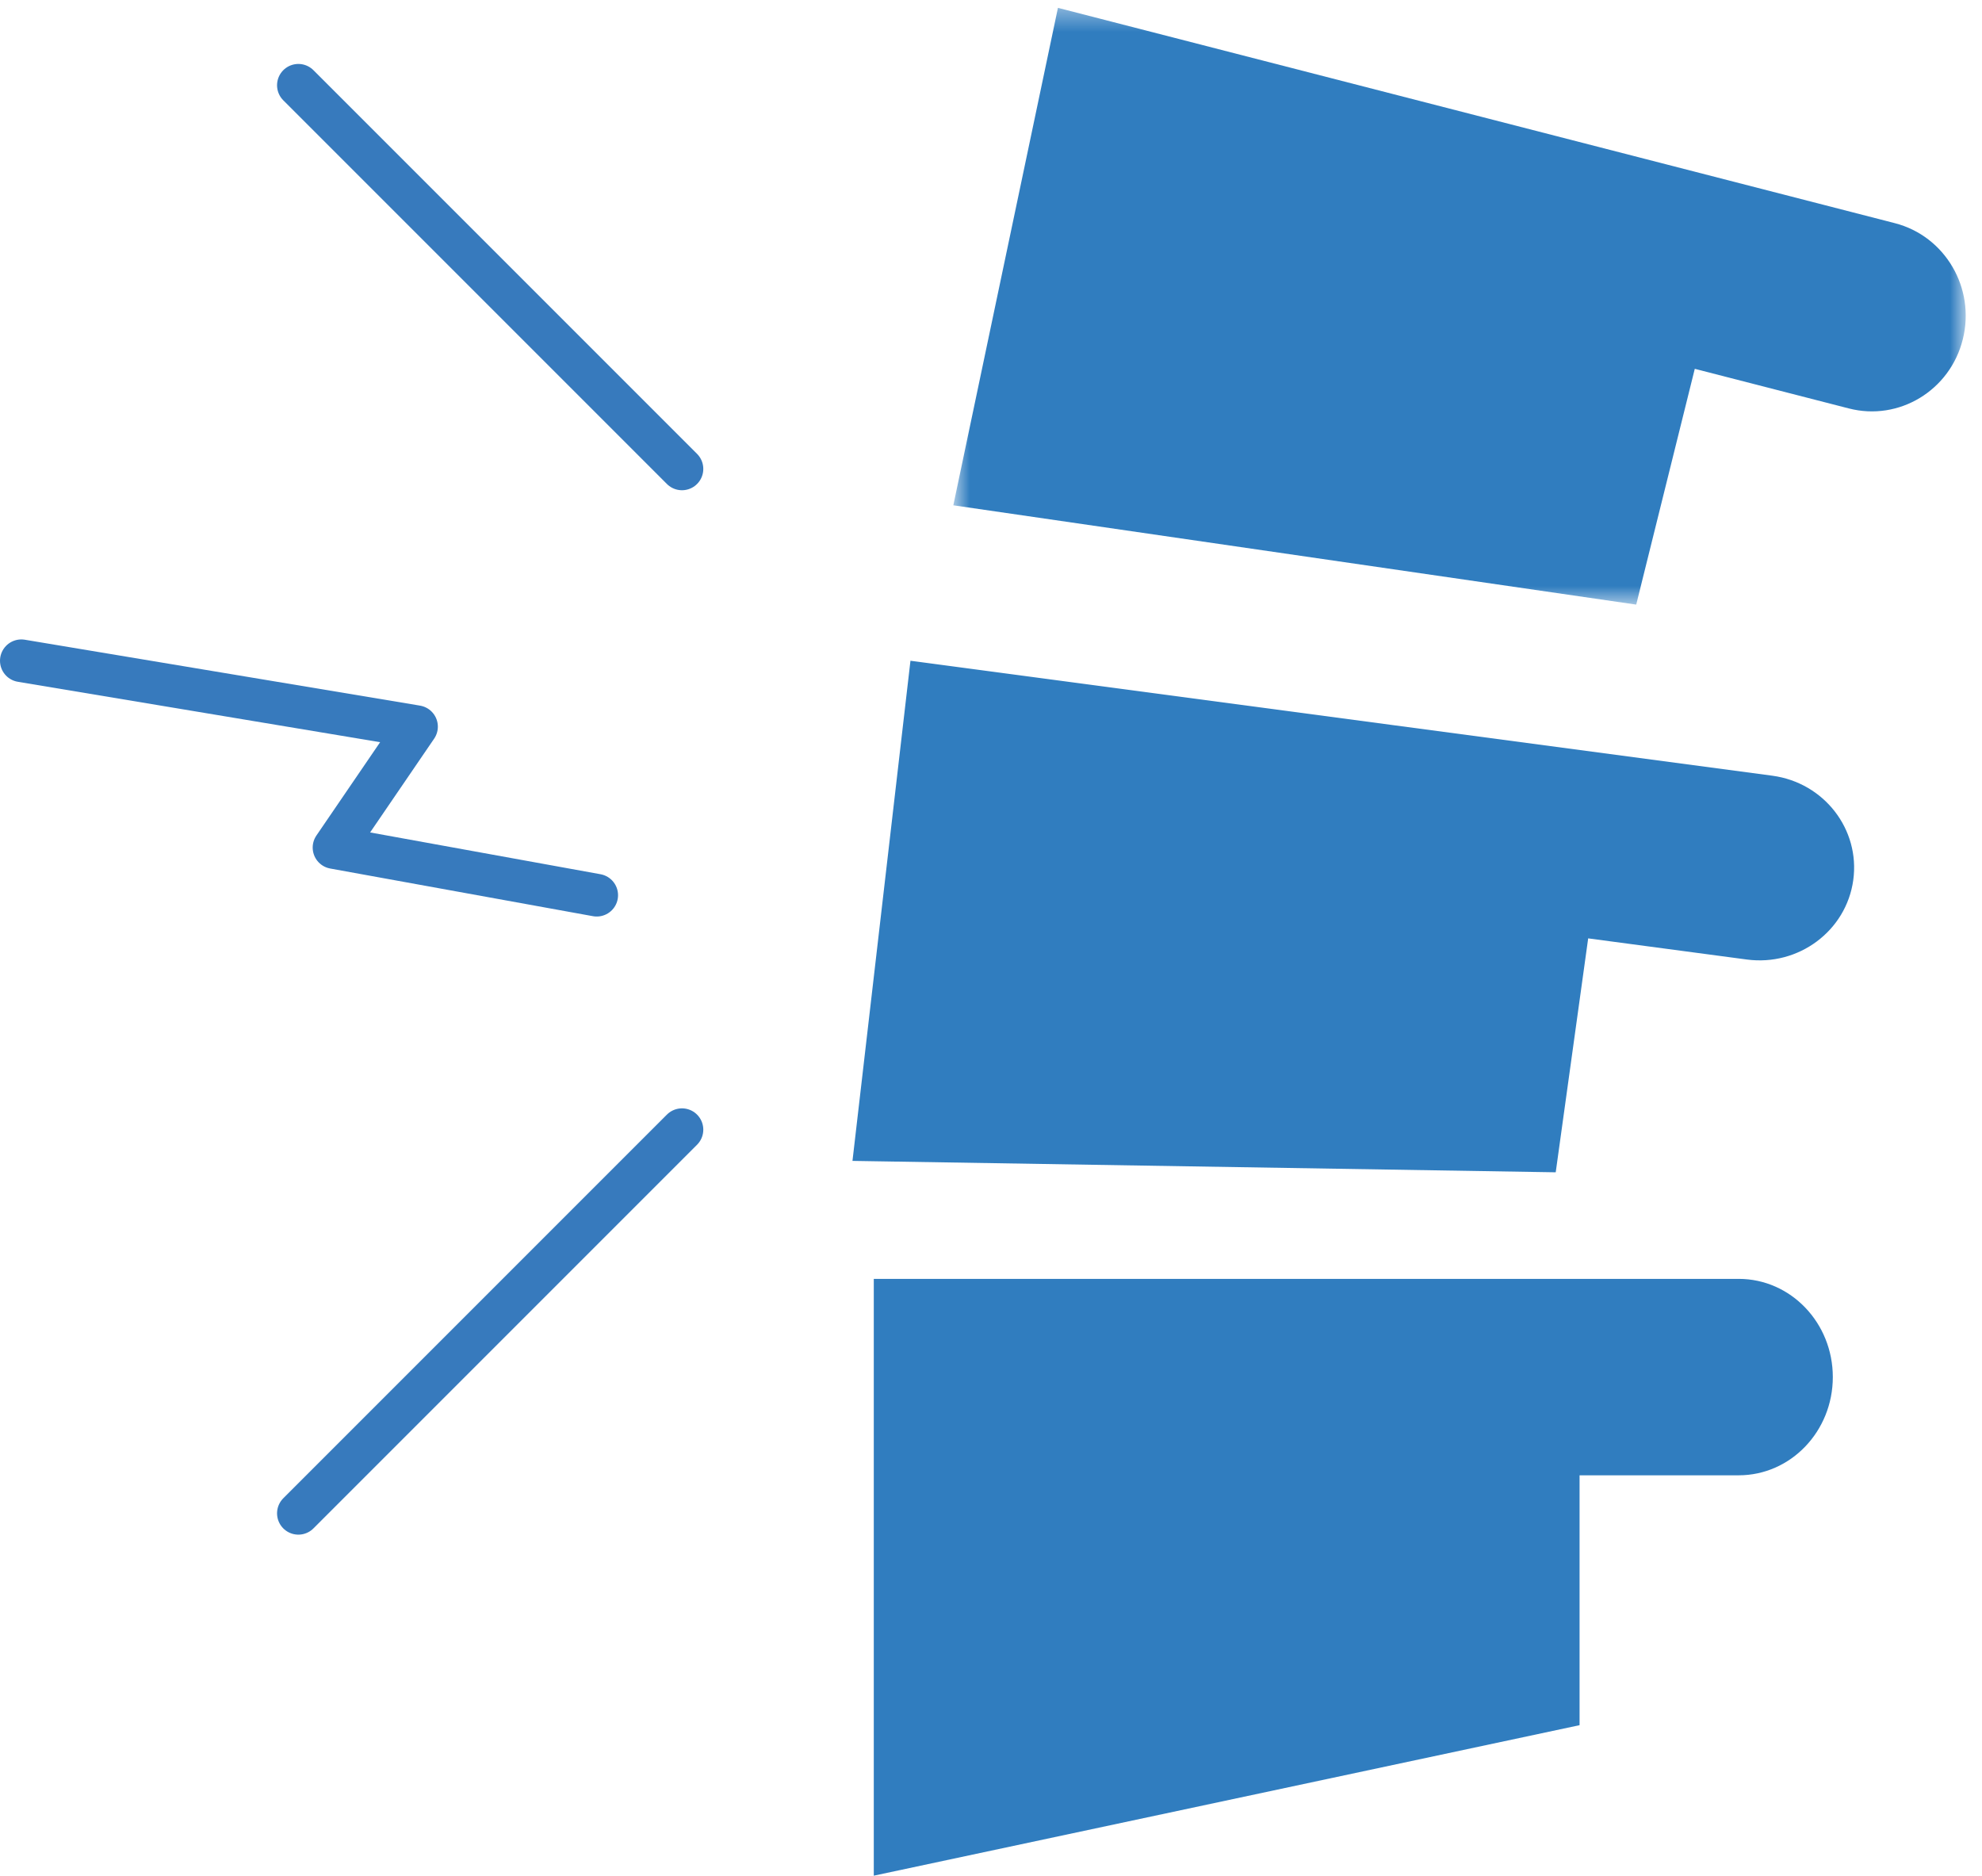
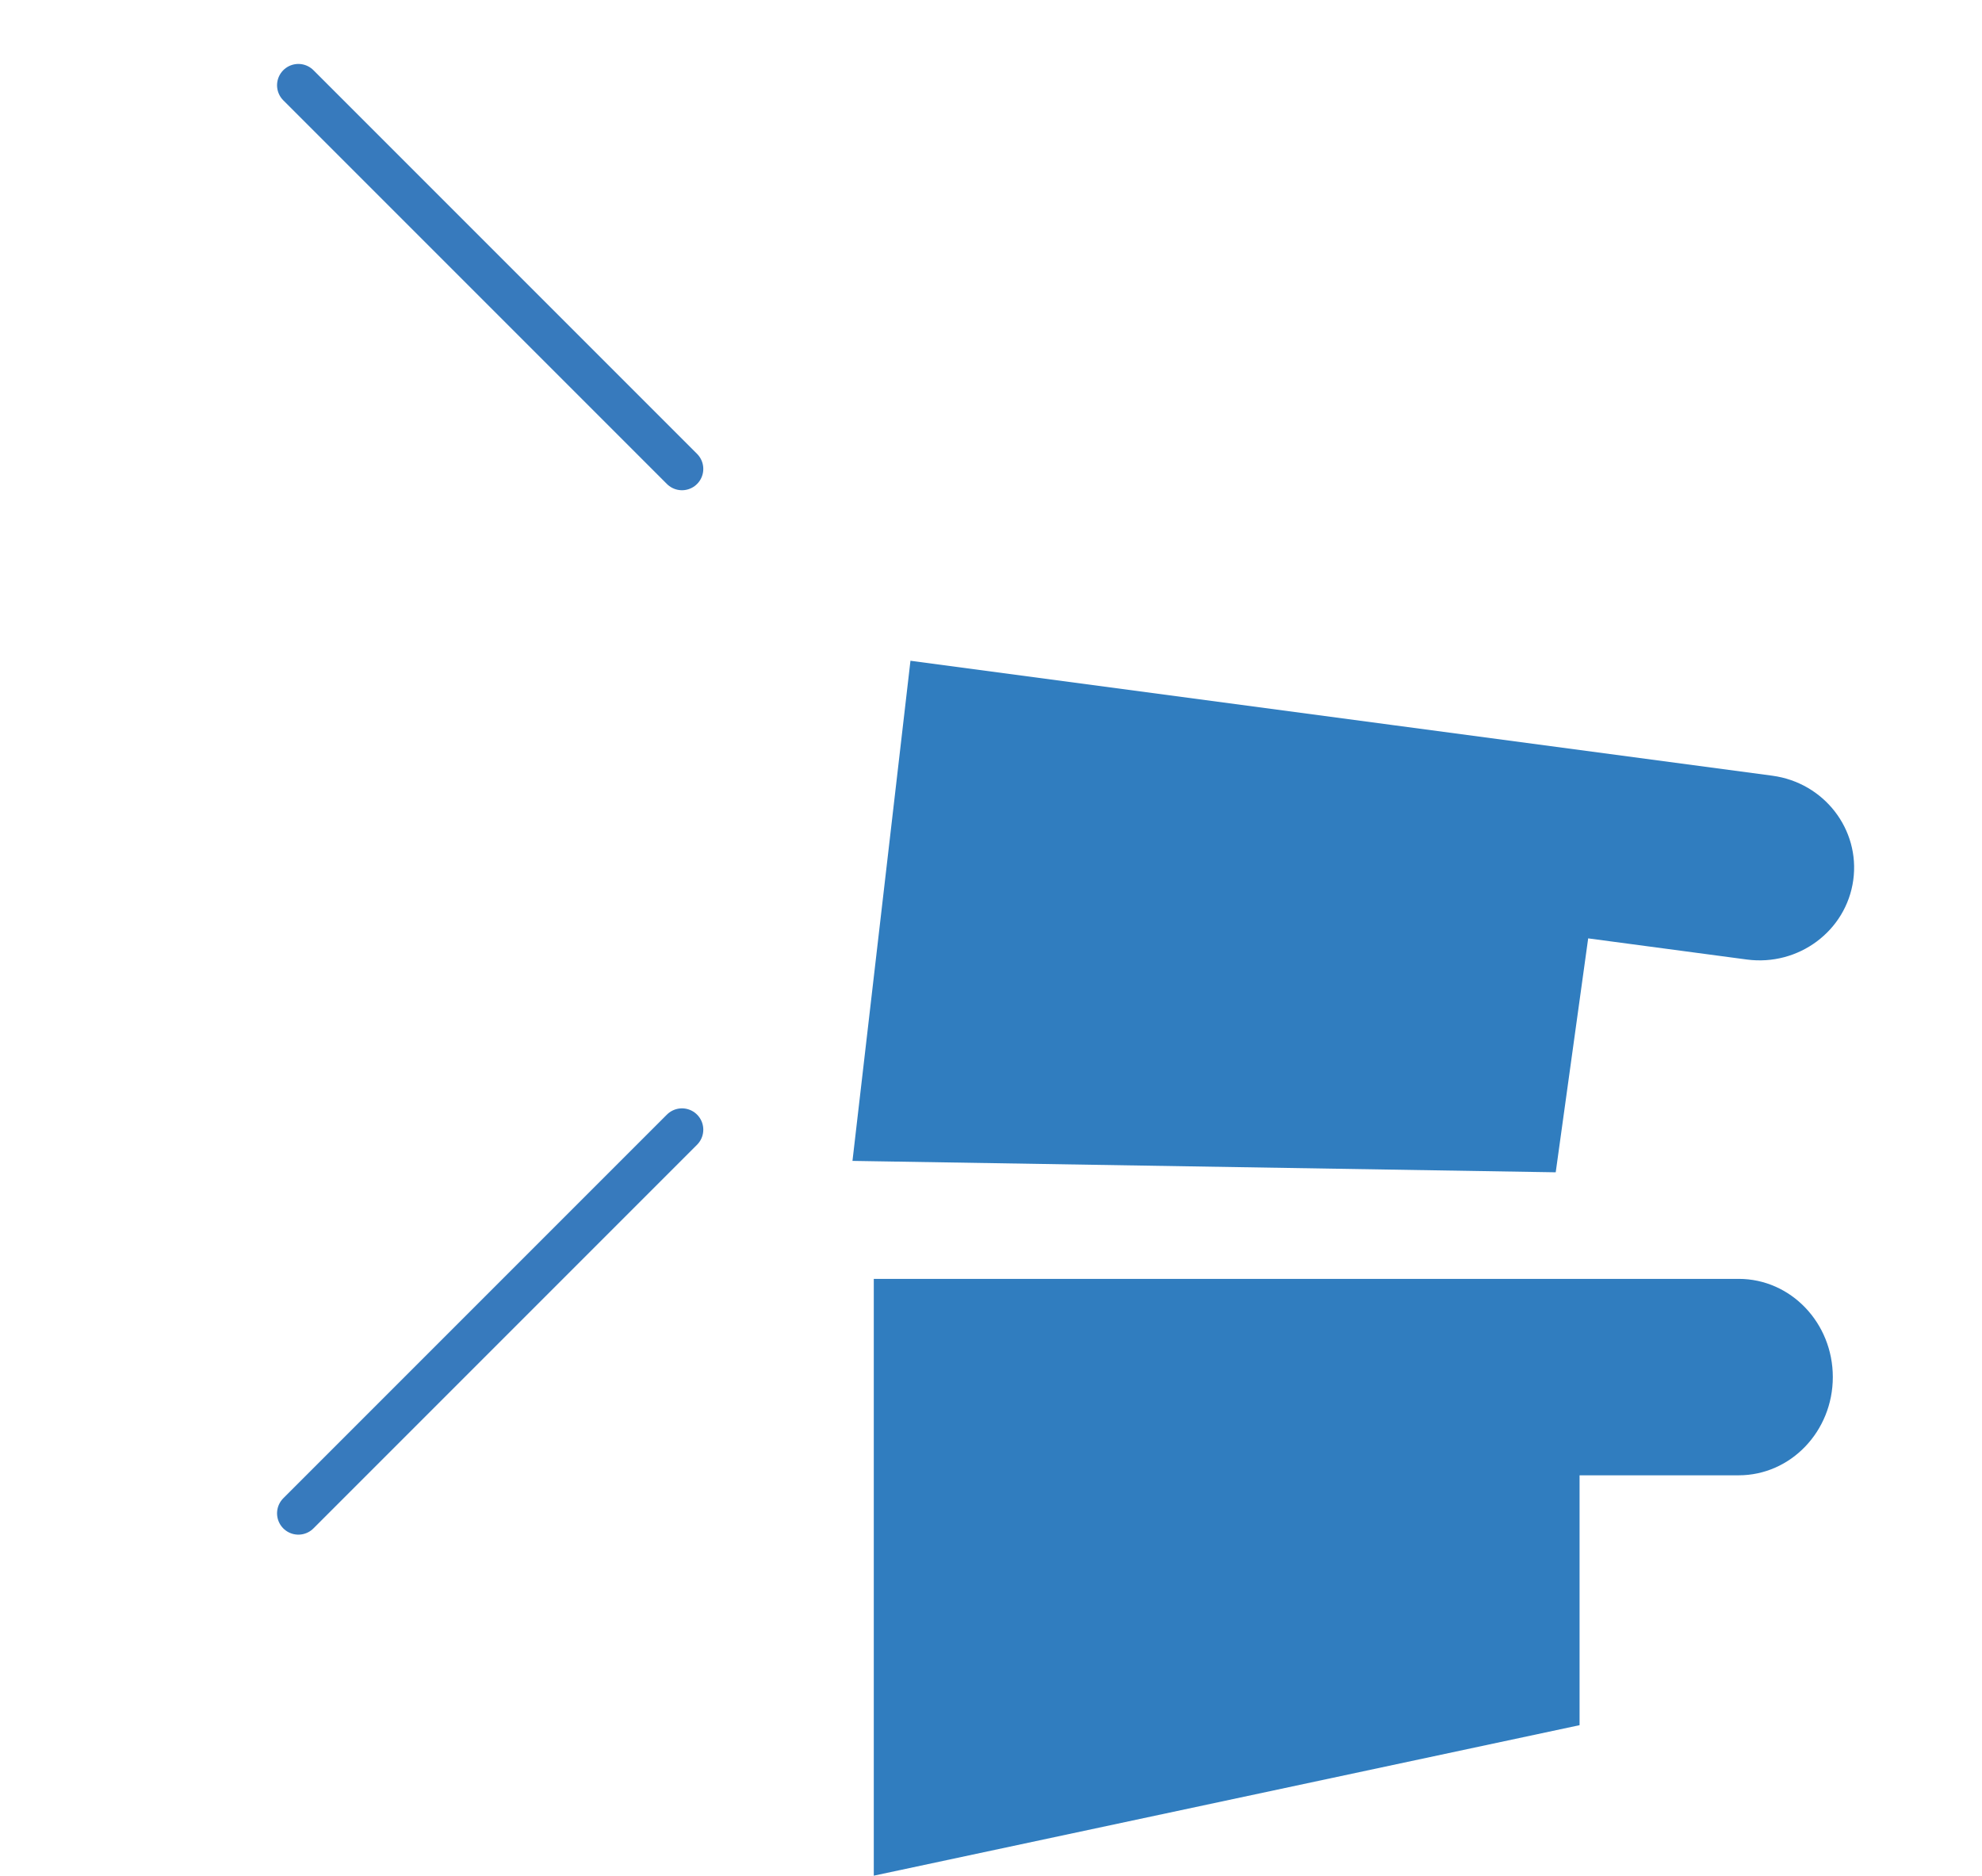
<svg xmlns="http://www.w3.org/2000/svg" xmlns:xlink="http://www.w3.org/1999/xlink" width="93px" height="88px" viewBox="0 0 93 88" version="1.1">
  <title>Group 14@1x</title>
  <defs>
-     <polygon id="path-1" points="0.732 0.368 48.236 0.368 48.236 28.366 0.732 28.366" />
-   </defs>
+     </defs>
  <g id="Wireframes" stroke="none" stroke-width="1" fill="none" fill-rule="evenodd">
    <g id="22.-5.-Take-Part-1" transform="translate(-624, -710)">
      <g id="Group-14" transform="translate(625, 710)">
        <path d="M73.117,69.216 L80.583,69.216 C83.024,69.216 85,67.152 85,64.607 C85,62.062 83.024,60 80.583,60 L73.117,60 L43.004,60 L40,60 L40,88 L73.117,80.939 L73.117,69.216 Z" id="Fill-1" fill="#307DBF" />
        <g id="Group-5" transform="translate(43, 0)">
          <mask id="mask-2" fill="white">
            <use xlink:href="#path-1" />
          </mask>
          <g id="Clip-4" />
-           <path d="M44.91,10.47 L8.546,1.116 L5.641,0.368 L0.732,23.707 L32.775,28.366 L35.523,17.304 L42.75,19.162 C45.108,19.771 47.506,18.316 48.1,15.916 C48.699,13.514 47.269,11.077 44.91,10.47" id="Fill-3" fill="#307DBF" mask="url(#mask-2)" />
        </g>
        <path d="M82.158,36.393 L64.265,34.007 L41.721,31 L39,54.465 L71.998,55 L73.521,44.025 L80.963,45.017 C83.392,45.341 85.629,43.675 85.959,41.293 C86.289,38.912 84.589,36.717 82.158,36.393" id="Fill-6" fill="#307DBF" />
        <line x1="31" y1="22" x2="13" y2="4" id="Stroke-8" stroke="#377ABD" stroke-width="2" stroke-linecap="round" />
        <line x1="31" y1="53" x2="13" y2="71" id="Stroke-10" stroke="#377ABD" stroke-width="2" stroke-linecap="round" />
-         <polyline id="Stroke-12" stroke="#377ABD" stroke-width="2" stroke-linecap="round" stroke-linejoin="round" points="27 42 14.672 39.764 18.545 34.092 0 31" />
      </g>
    </g>
  </g>
</svg>